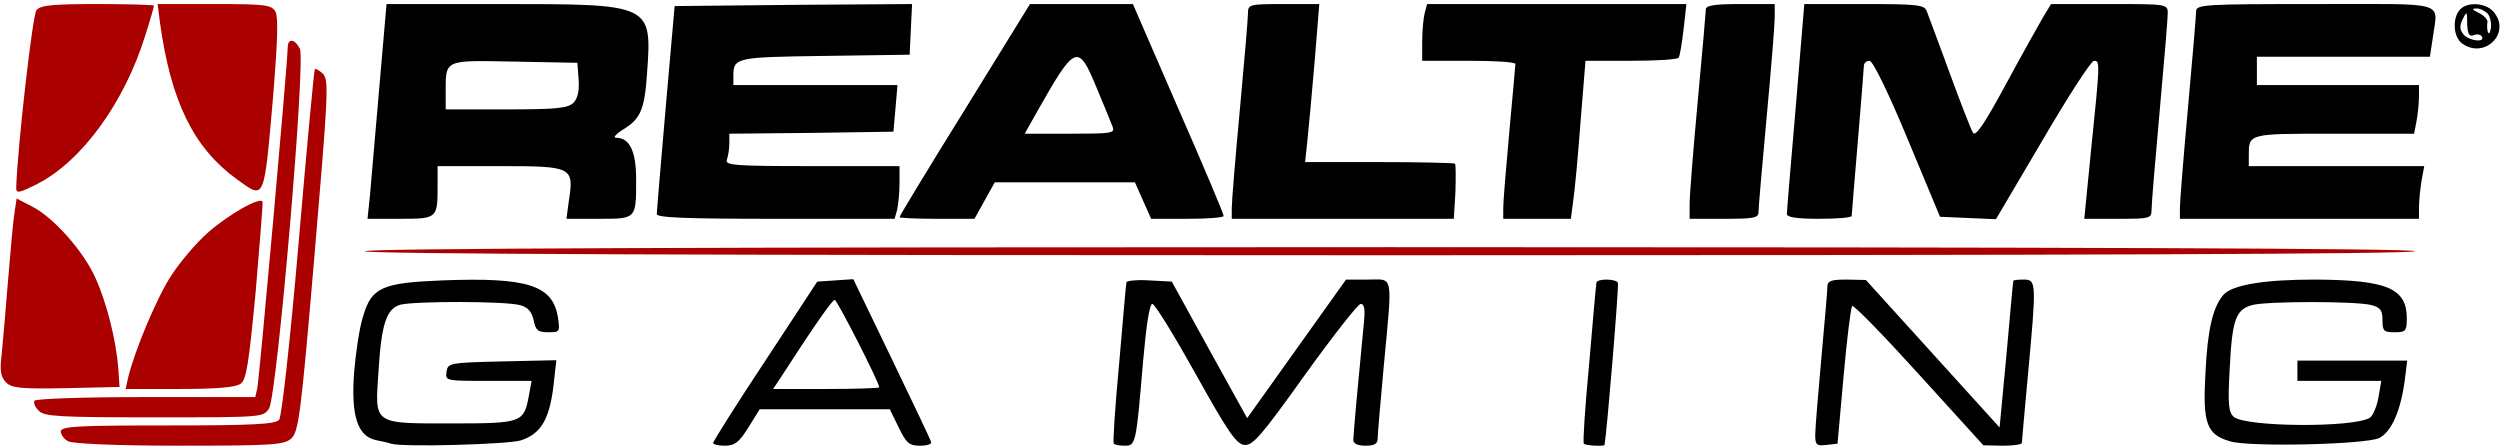
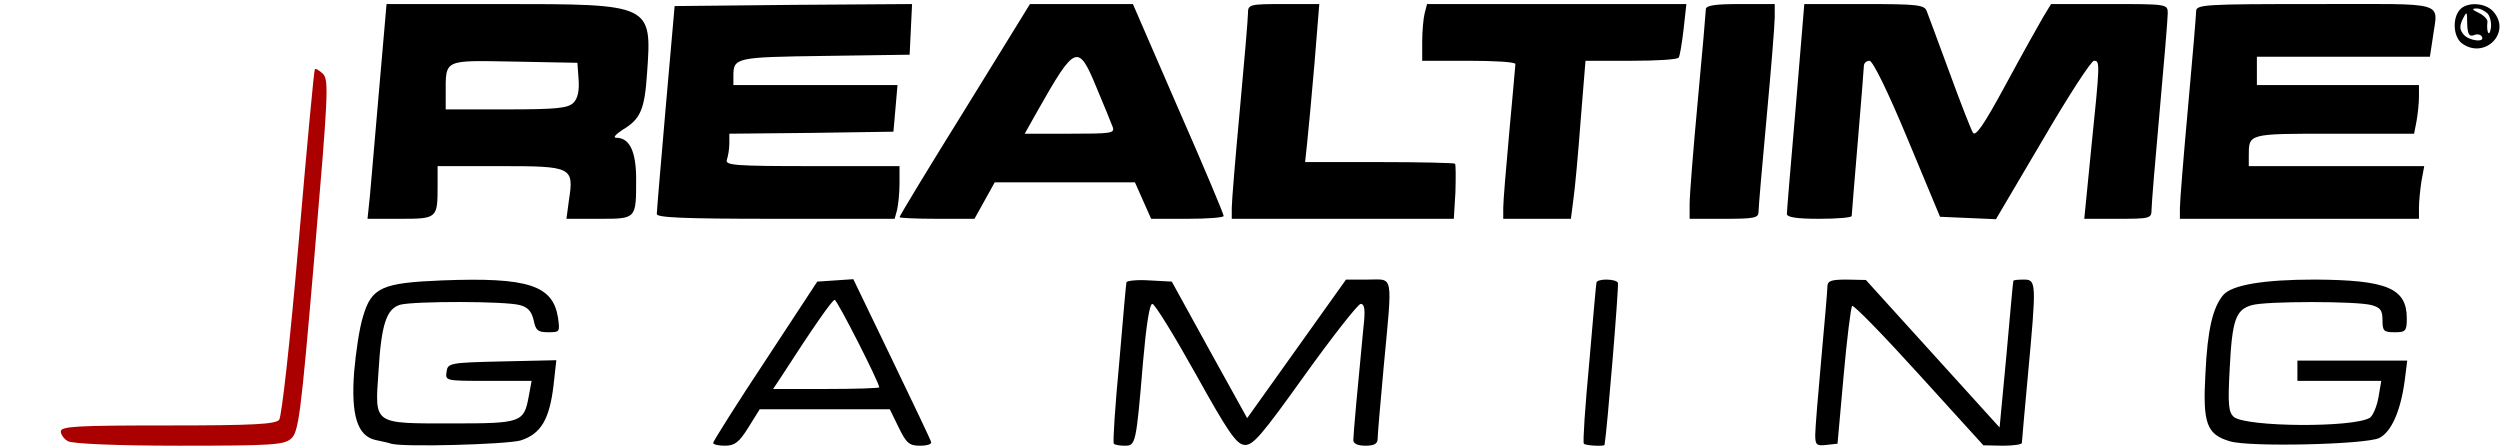
<svg xmlns="http://www.w3.org/2000/svg" viewBox="0 0 617 110">
  <style>.shp1{fill:#ab0000}</style>
  <path id="Layer" fill="#000" fill-rule="evenodd" d="M92.7 108.6c-4.5-1-6.1-6.1-5.3-16.8.4-4.7 1.3-10.9 2.2-13.7 2.1-7.2 4.7-8.3 19.6-8.9 21.1-.8 27.2 1.2 28.5 9.1.5 3.6.5 3.7-2.4 3.7-2.6 0-3.1-.5-3.6-3-.5-2.1-1.4-3.2-3.4-3.7-3.6-1-25.9-1-29.5-.1-3.4 1-4.7 4.7-5.4 16.7-.9 13-1.4 12.6 18.2 12.6 17.1 0 17.7-.2 18.9-6.7l.7-3.8h-10.7c-10.5 0-10.6 0-10.3-2.2.3-2.2.7-2.3 13.7-2.6l13.4-.3-.7 6.3c-1 8.3-3.1 11.9-8.1 13.5-3.5 1-29.3 1.7-32 .8-.5-.2-2.3-.6-3.8-.9zM188.9 89l12.8-19.5 4.5-.3 4.4-.3 9.5 19.7c5.2 10.8 9.6 20 9.7 20.5.2.5-1 .9-2.7.9-2.7 0-3.4-.6-5.3-4.5l-2.2-4.5h-32.1l-2.8 4.5c-2.3 3.7-3.4 4.5-5.8 4.5-1.6 0-2.9-.3-2.9-.7.1-.5 5.8-9.6 12.9-20.3zM206 74c-.6 0-5.4 6.9-13.4 19.3l-1.8 2.7h13.1c7.2 0 13.1-.2 13.1-.4 0-1.2-10.4-21.6-11-21.6zm68.9 35.5c-.3-.2.3-9.1 1.3-19.7.9-10.6 1.7-19.7 1.8-20.1 0-.4 2.5-.7 5.6-.5l5.6.3 9.3 16.9 9.3 16.8L332.2 69h5.4c6.4 0 6.1-1.9 3.9 21.5-.8 8.8-1.5 16.8-1.5 17.8 0 1.2-.8 1.7-3 1.7-1.9 0-3-.5-3-1.4 0-1.3 1.1-13.5 2.5-27.8.5-4.4.3-5.8-.7-5.8-.7.1-6.9 8-13.8 17.6-10.8 15.1-12.8 17.4-14.9 17.2-2-.2-4.1-3.3-12-17.5C289.8 82.8 285 75 284.4 75c-.7 0-1.5 5.2-2.3 14.3-1.7 20.3-1.8 20.7-4.5 20.7-1.2 0-2.5-.2-2.7-.5zm117.3-19.7c.9-10.6 1.7-19.6 1.8-20 0-.5 1.1-.8 2.4-.8 1.4 0 2.7.3 2.9.8.3.5-2.7 36.8-3.3 40 0 .4-4.7.2-5.1-.3-.3-.2.3-9.1 1.3-19.7zm55.8 17.5c0-1.5.7-10 1.5-18.8s1.5-16.8 1.5-17.7c0-1.5.9-1.8 4.8-1.8l4.7.1 33 36.4 1.7-18c.9-9.9 1.6-18.1 1.7-18.2.1-.2 1.2-.3 2.6-.3 3.1 0 3.1.8 1 23.5-.8 8.8-1.5 16.3-1.5 16.8 0 .4-2.1.7-4.7.7l-4.8-.1-15.9-17.5c-8.7-9.6-16.1-17.2-16.5-16.9-.3.4-1.3 8.2-2.1 17.3l-1.5 16.7-2.7.3c-2.5.3-2.8 0-2.8-2.5zm96.3-15.1c.5-10.8 1.8-16.3 4.4-19.4 2.2-2.5 10-3.8 22.6-3.8 17.8.1 22.7 2.1 22.7 9.6 0 3.1-.3 3.4-3 3.4s-3-.3-3-3c0-2.4-.5-3.1-2.7-3.7-3.6-1-26-1-29.5 0-4 1.1-4.9 3.6-5.5 15.5-.5 9.1-.3 10.9 1 12.1 3.1 2.5 29.5 2.7 33.6.2.7-.5 1.7-2.7 2.1-5l.7-4.1H567v-5h27.1l-.6 4.8c-1 7.6-3.3 12.8-6.3 14.3-3.3 1.6-32.1 2.3-36.9.8-5.7-1.7-6.7-4.4-6-16.7zm-453-43.9c.3-3.2 1.3-15.1 2.3-26.6L95.4 1h28.5c37 0 37 0 35.8 17-.6 9-1.6 11.4-6 14-1.8 1.2-2.5 2-1.6 2 3.3 0 4.9 3.4 4.9 10.2 0 9.9.1 9.8-9.2 9.8h-8l.6-4.5c1.3-8.3.8-8.5-16.9-8.5H108v4.9c0 8-.1 8.1-9.2 8.1h-8.1l.6-5.7zm50.2-22.9c1.1-1.1 1.5-3 1.3-5.8l-.3-4.1-15.6-.3c-17.6-.3-16.9-.7-16.9 8.1V27h14.9c12.5 0 15.2-.3 16.6-1.6zm20.6 27.4c0-.7 1-12.5 2.2-26.3l2.2-25 29.3-.3 29.3-.2-.3 6.2-.3 6.3-21 .3c-22 .3-22.5.4-22.5 5V21h40.5l-.5 5.8-.5 5.7-20.2.3-20.3.2v2.4c0 1.4-.3 3.1-.6 4-.5 1.4 1.7 1.6 21 1.6H222v4.3c0 2.3-.3 5.2-.6 6.5l-.6 2.2h-29.4c-22.9 0-29.4-.3-29.3-1.2zm76-25.7L254.2 1h25.4l11.2 25.8c6.2 14.1 11.2 26 11.2 26.5 0 .4-4 .7-9 .7h-8.9l-4-9h-34.6l-5 9h-9.2c-5.1 0-9.3-.2-9.3-.4 0-.3 7.2-12.2 16.1-26.5zm36.5 4.2c-.4-1-2.1-5.3-3.9-9.5-4.6-11.2-5.3-10.9-14.6 5.5l-3.2 5.7H264c10.3 0 11.2-.1 10.6-1.7zm29.4 20c0-1.6.9-12.5 2-24.3s2-22.5 2-23.7c0-2.2.3-2.3 8.8-2.3h8.8l-1.2 14.8c-.7 8.1-1.5 16.8-1.8 19.5l-.5 4.7h18.3c10 0 18.5.2 18.7.4.2.2.2 3.4.1 7l-.4 6.6H304v-2.7zm68.5-18.8c.8-8.8 1.5-16.3 1.5-16.7 0-.5-5.2-.8-11.5-.8H351v-4.7c0-2.7.3-5.8.6-7l.6-2.3h64l-.7 6.3c-.4 3.4-.9 6.5-1.2 6.9-.2.5-5.5.8-11.7.8h-11.3l-1.2 14.8c-.6 8.1-1.4 16.8-1.8 19.5l-.6 4.7H371v-2.7c0-1.6.7-10 1.5-18.8zM417 50.3c0-2.1.9-13.5 2-25.3s2-22.1 2-22.7c0-1 2.4-1.3 8.5-1.3h8.5v3.3c0 1.7-.9 12.9-2 24.7-1.1 11.8-2 22.3-2 23.3 0 1.5-1.1 1.7-8.5 1.7H417v-3.7zm24 2.5c0-.7 1-12.7 2.2-26.5L445.3 1h14.8c13.1 0 14.8.2 15.4 1.7.4 1 2.9 7.8 5.6 15.1 2.7 7.4 5.3 14.1 5.8 14.9.6 1.2 2.7-1.8 8.1-11.8 4-7.4 8.2-14.9 9.2-16.6l2-3.3h14.4C534.9 1 535 1 535 3.3c0 1.2-.9 12.1-2 24.2s-2 23-2 24.3c0 2.1-.4 2.2-8.3 2.2h-8.3l1.7-17.2c2.2-21.4 2.2-21.8.7-21.8-.7 0-6.4 8.8-12.7 19.6l-11.5 19.5-13.8-.6-8-19.2c-4.9-11.8-8.6-19.3-9.4-19.3-.8 0-1.4.6-1.4 1.3 0 .6-.7 9.1-1.5 18.7S457 52.8 457 53.3c0 .4-3.6.7-8 .7-5.7 0-8-.4-8-1.2zm99-26.3c1.1-12.1 2-22.8 2-23.7 0-1.7 2.1-1.8 29.5-1.8 33.3 0 30.1-.9 28.9 8.4l-.7 4.6H557v7h40v2.9c0 1.6-.3 4.3-.6 6l-.6 3.1H576c-21.4 0-21-.1-21 5.6V41h43.3l-.7 3.8c-.3 2-.6 4.9-.6 6.5V54h-59v-2.7c0-1.6.9-12.7 2-24.8zm67-24c1.7-2.1 6.3-1.9 8.3.3 4.7 5.2-2.1 12-7.7 7.9-2.1-1.6-2.4-6-.6-8.2zm5.5 6.5c-.3-.5-1.2-.7-2-.3-1.1.4-1.5-.3-1.6-2.8 0-3.2-.1-3.2-1.1-1.2-.8 1.7-.8 2.6.2 3.8 1.3 1.6 5.5 2.1 4.5.5zm1.5-5.6c-.7-.7-2-1.4-2.9-1.3-1.1 0-1 .3.7 1.1 1.2.6 2.2 1.6 2.1 2.2-.3 2.4.4 3.9.8 1.8.3-1.3-.1-3-.7-3.8z" />
  <g id="Layer">
    <path id="Layer" d="M16.8 108.9c-1-.5-1.8-1.7-1.8-2.4 0-1.3 4-1.5 26.4-1.5 21 0 26.6-.3 27.5-1.4.6-.7 2.7-19.2 4.8-43.7 2-23.3 3.8-42.6 4-42.8.2-.3 1.1.3 2 1.1 1.5 1.6 1.3 5-2.1 45-3.4 39.9-3.9 43.4-5.8 45.1-1.8 1.5-4.7 1.7-27.7 1.7-15.5 0-26.3-.5-27.3-1.1z" class="shp1" />
-     <path id="Layer" d="M9.6 101.4c-.9-.8-1.4-2-1.1-2.5.4-.5 12.2-.9 27.5-.9h27l.5-2.2c.5-2.2 7.5-80.4 7.5-84 0-2.4 1.7-2.3 3 .2 1.5 2.9-5.6 85.5-7.6 88.8C65 103 64.9 103 38 103c-23.1 0-27.1-.2-28.4-1.6z" class="shp1" />
-     <path id="Layer" d="M1.5 94.4C.2 93-.1 91.6.4 87.6.7 84.8 1.4 76.4 2 69c.6-7.4 1.3-15 1.6-16.7l.5-3.3 3.7 1.9c5.4 2.7 12.9 11.2 15.8 17.8 2.8 6.2 5.1 15.5 5.6 22.3l.3 4.5-13.2.3C5.1 96 3 95.8 1.5 94.4zm30.1-1.1c1.6-6.8 7.3-20.3 10.8-25.5 2.1-3.2 6-7.8 8.7-10.2 5-4.5 13.2-9.2 13.7-7.8.1.4-.7 10.4-1.7 22.2-1.7 17.8-2.3 21.7-3.7 22.7-1.2.9-5.9 1.3-15.1 1.3H31l.6-2.7zM90 62c0-.7 85-1 253-1s253 .3 253 1-85 1-253 1-253-.3-253-1zM4 46.3c.3-9.7 4-42.5 5-43.8C10 1.3 12.9 1 24.1 1c7.7 0 13.9.2 13.9.4s-.9 3.5-2.1 7.2C30.8 25.2 20.2 39.8 9.2 45.4c-4.6 2.3-5.2 2.4-5.2.9z" class="shp1" />
-     <path id="Layer" d="M58.4 44.2C47.8 36.5 42.2 25.1 39.5 5.7L38.9 1h14C65.7 1 67 1.2 68 2.9c.7 1.4.5 7.3-.5 19.8-2.4 27.4-2 26.6-9.1 21.5z" class="shp1" />
  </g>
</svg>